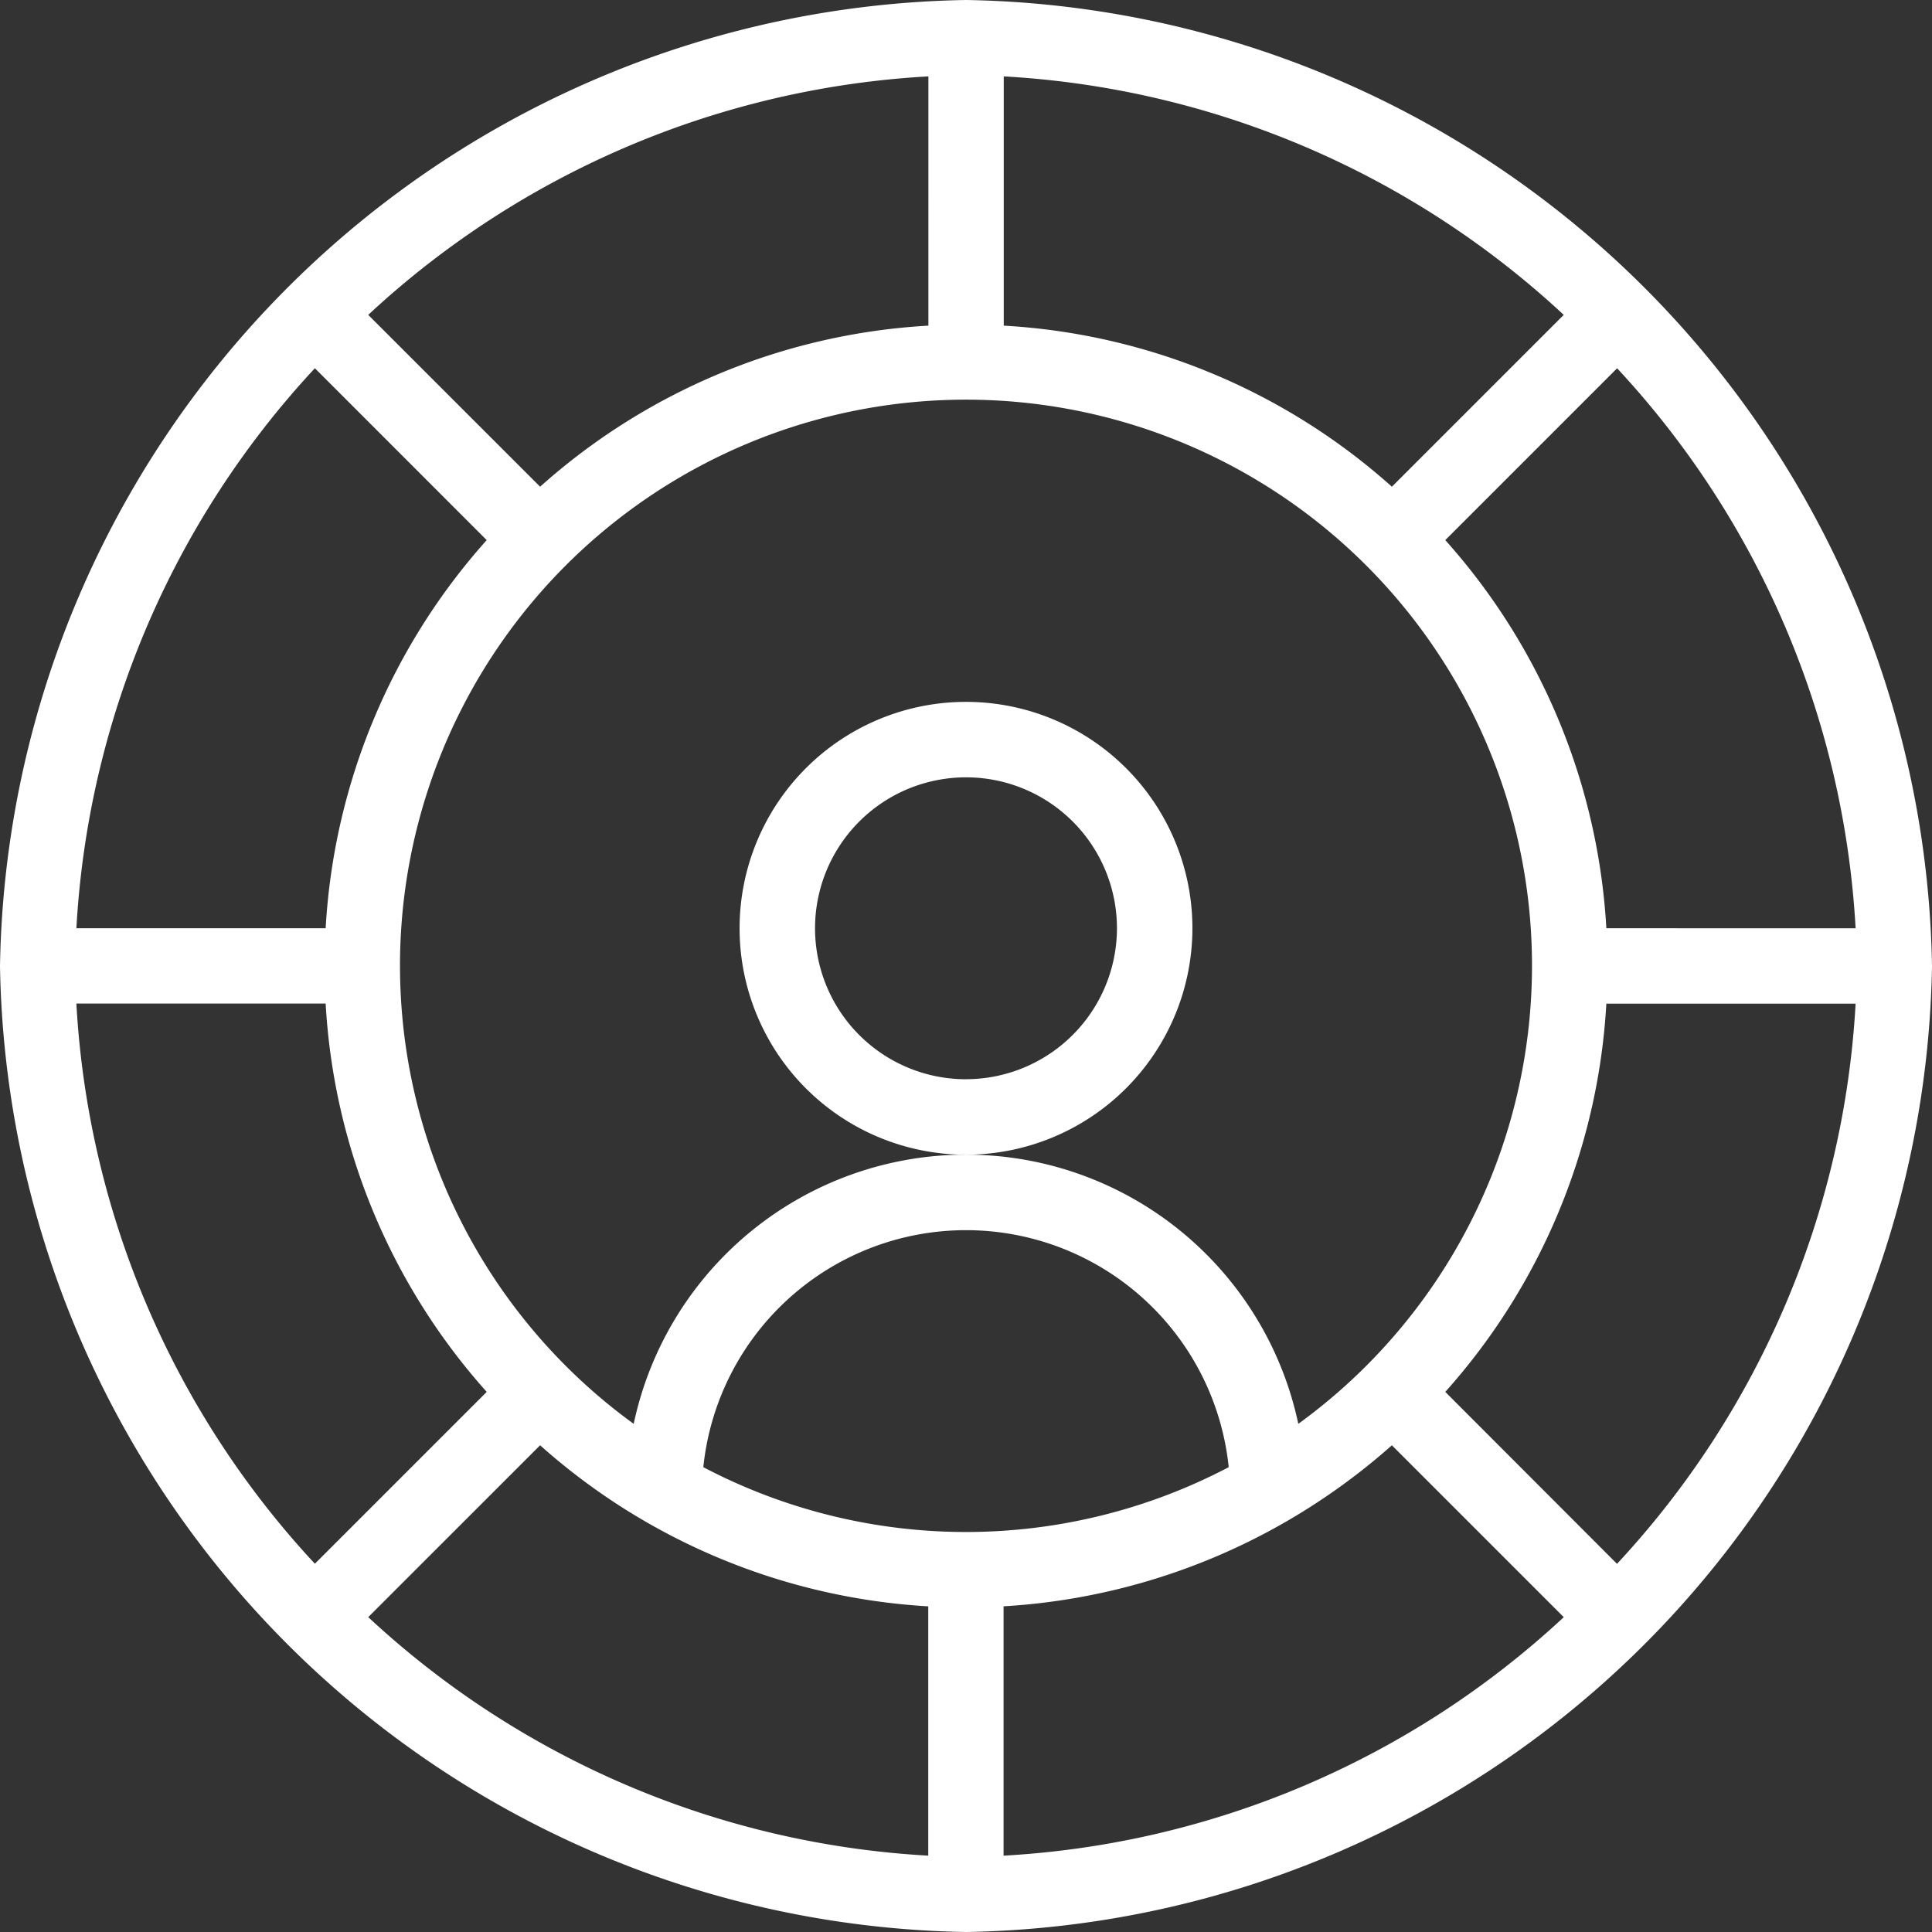
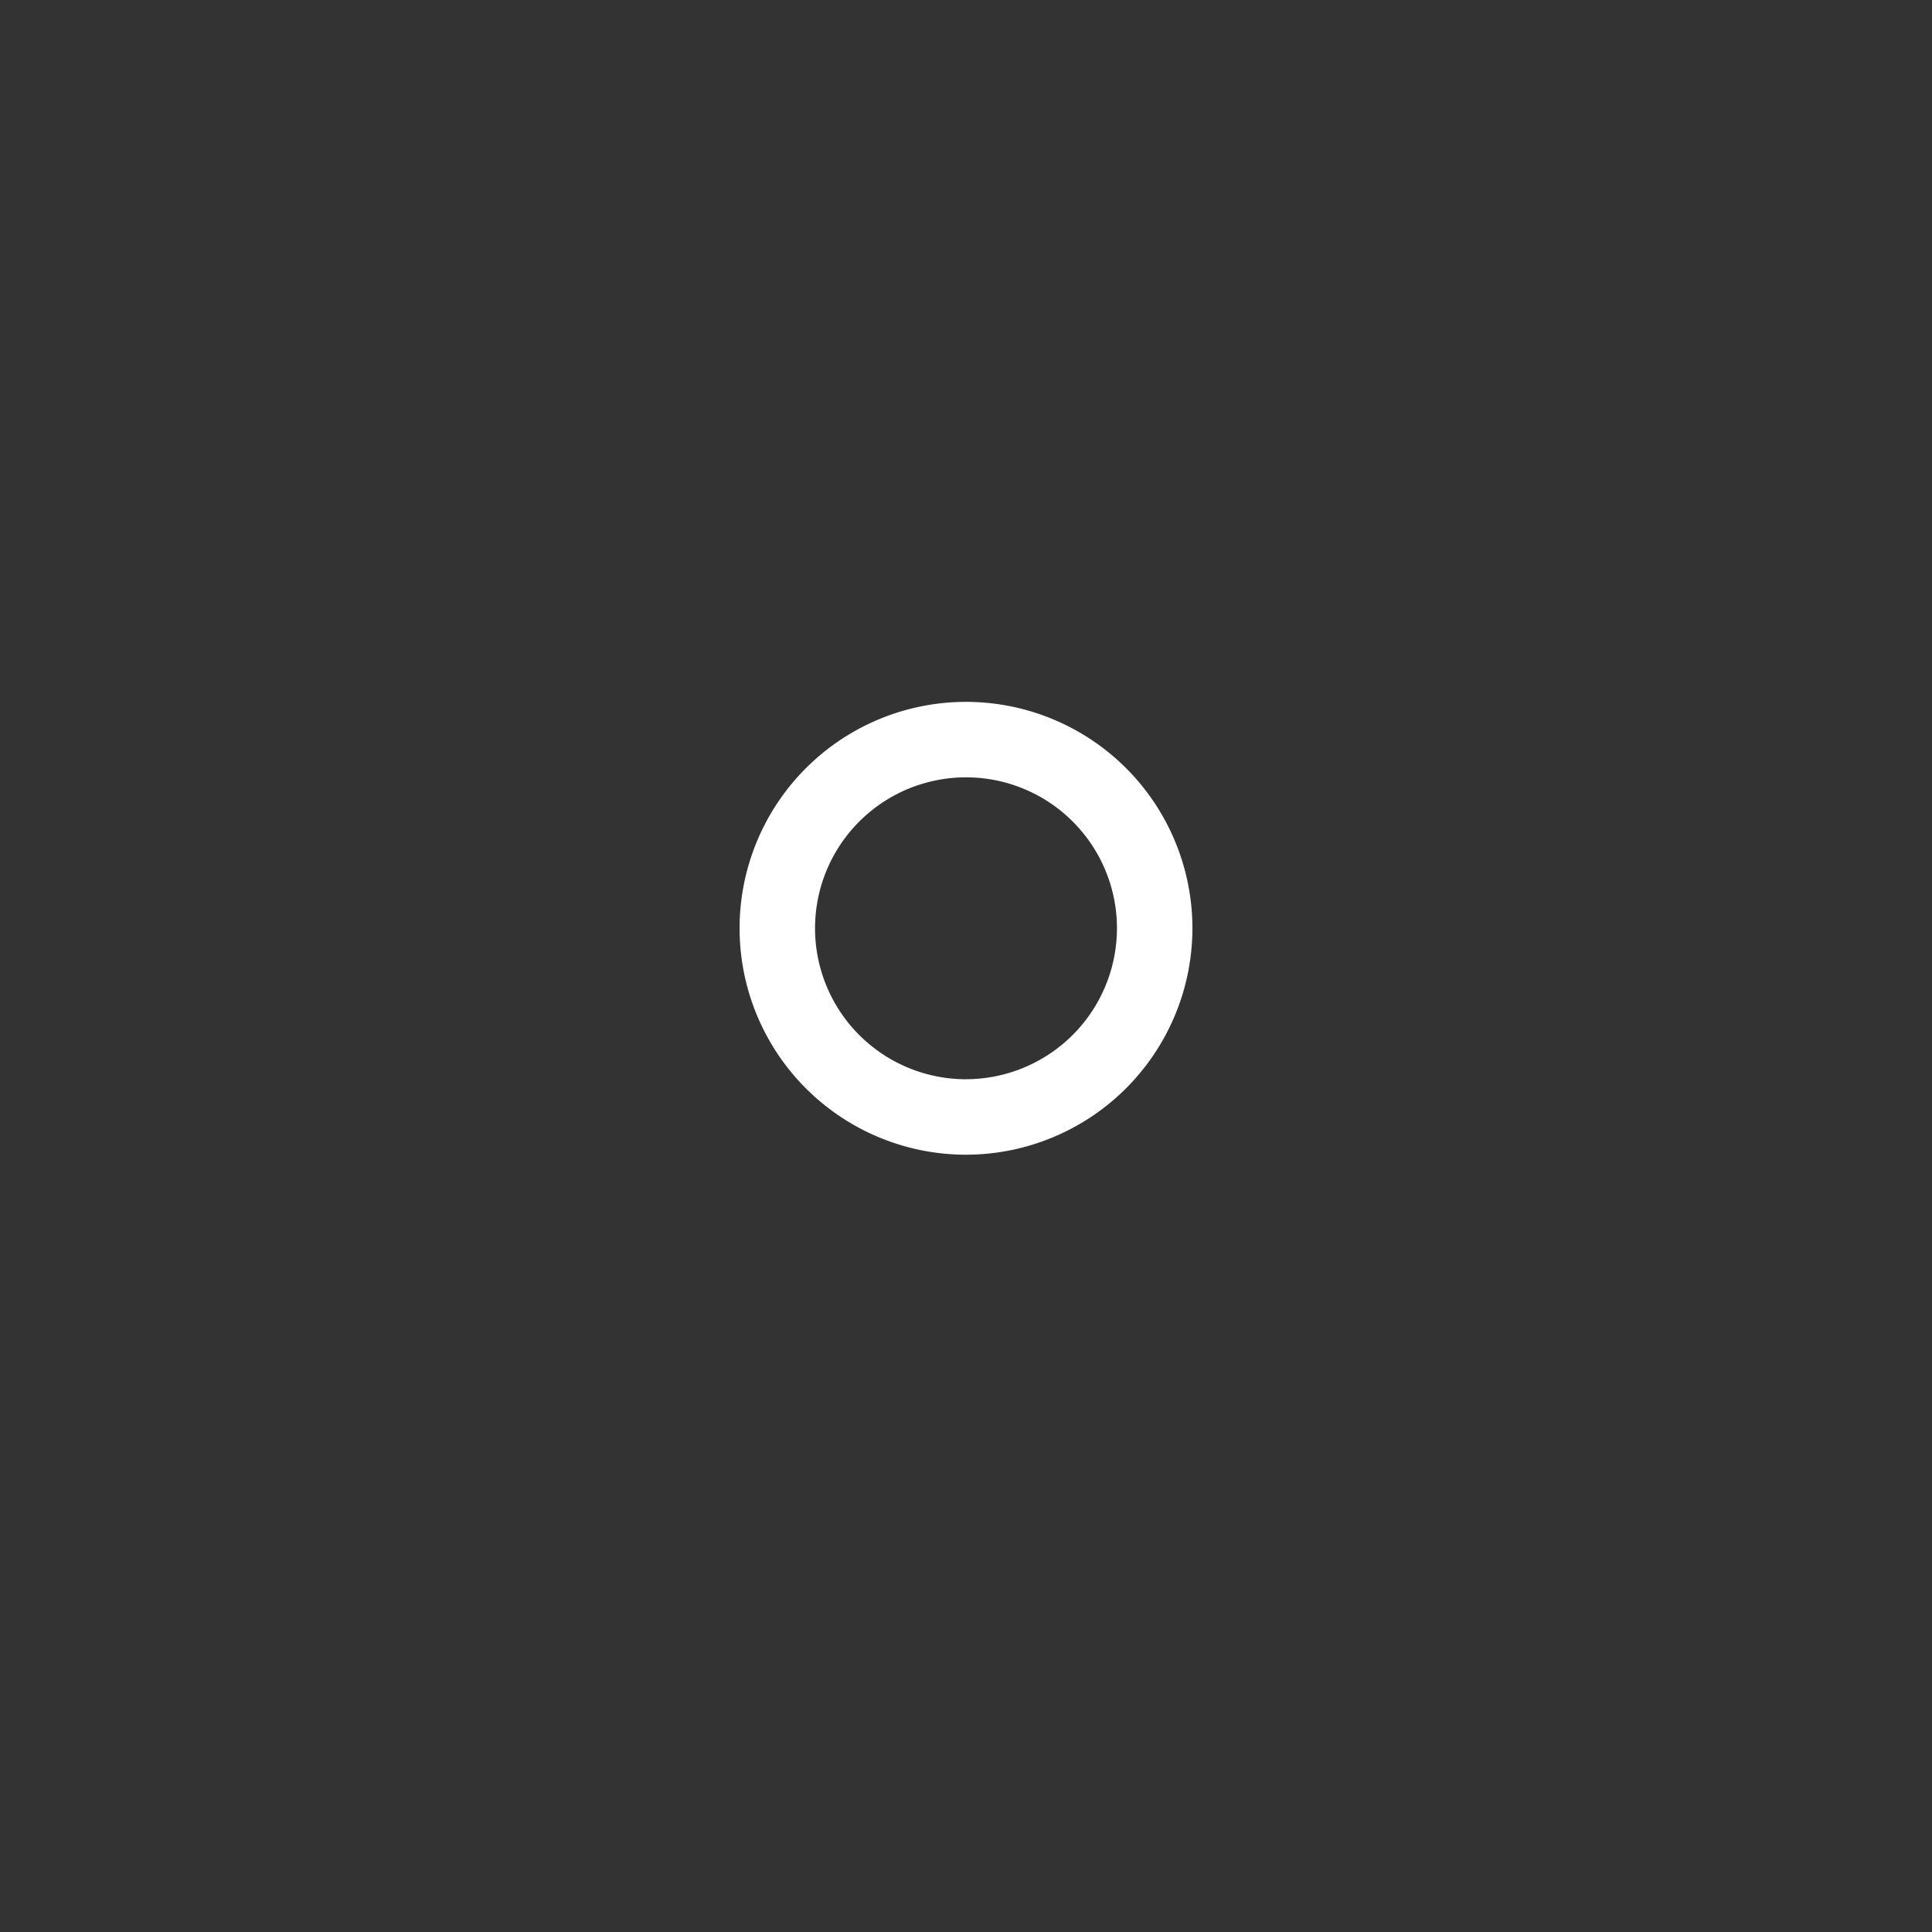
<svg xmlns="http://www.w3.org/2000/svg" id="icono-horas" width="52" height="52" viewBox="0 0 52 52">
  <rect x="0" y="0" width="52" height="52" fill="#333333" stroke="none" />
  <path id="Trazado_9050" data-name="Trazado 9050" d="M208.188,192.094a6.094,6.094,0,1,0-6.094,6.094A6.1,6.1,0,0,0,208.188,192.094Zm-6.094,4.063a4.063,4.063,0,1,1,4.063-4.062A4.067,4.067,0,0,1,202.094,196.156Zm0,0" transform="translate(-176.094 -167.109)" fill="#fff" />
-   <path id="Trazado_9051" data-name="Trazado 9051" d="M26,0A26.442,26.442,0,0,0,0,26,26.442,26.442,0,0,0,26,52,26.442,26.442,0,0,0,52,26,26.441,26.441,0,0,0,26,0ZM43.235,24.984A17.109,17.109,0,0,0,38.9,14.537l4.625-4.625a24.091,24.091,0,0,1,6.419,15.073ZM34.944,38.323a9.143,9.143,0,0,0-17.888,0,15.234,15.234,0,1,1,17.888,0ZM26,41.234a15.21,15.21,0,0,1-7.07-1.745,7.108,7.108,0,0,1,14.141,0A15.21,15.21,0,0,1,26,41.234ZM42.088,8.475,37.463,13.1A17.111,17.111,0,0,0,27.016,8.765V2.056A24.093,24.093,0,0,1,42.088,8.475Zm-17.1-6.419V8.765A17.109,17.109,0,0,0,14.537,13.1L9.911,8.475A24.093,24.093,0,0,1,24.984,2.056ZM8.475,9.911,13.1,14.537A17.109,17.109,0,0,0,8.765,24.984H2.056A24.093,24.093,0,0,1,8.475,9.911Zm-6.419,17.1H8.765A17.109,17.109,0,0,0,13.1,37.463L8.475,42.088A24.093,24.093,0,0,1,2.056,27.016ZM9.911,43.525,14.537,38.9a17.181,17.181,0,0,0,10.447,4.335v6.71A24.093,24.093,0,0,1,9.911,43.525Zm17.1,6.419v-6.71a17.229,17.229,0,0,0,7.6-2.277l.016-.009A17.372,17.372,0,0,0,37.463,38.9l4.626,4.626a24.093,24.093,0,0,1-15.073,6.419Zm16.509-7.855L38.9,37.463a17.112,17.112,0,0,0,4.335-10.449h6.709a24.1,24.1,0,0,1-6.419,15.074Zm0,0" fill="#fff" />
</svg>